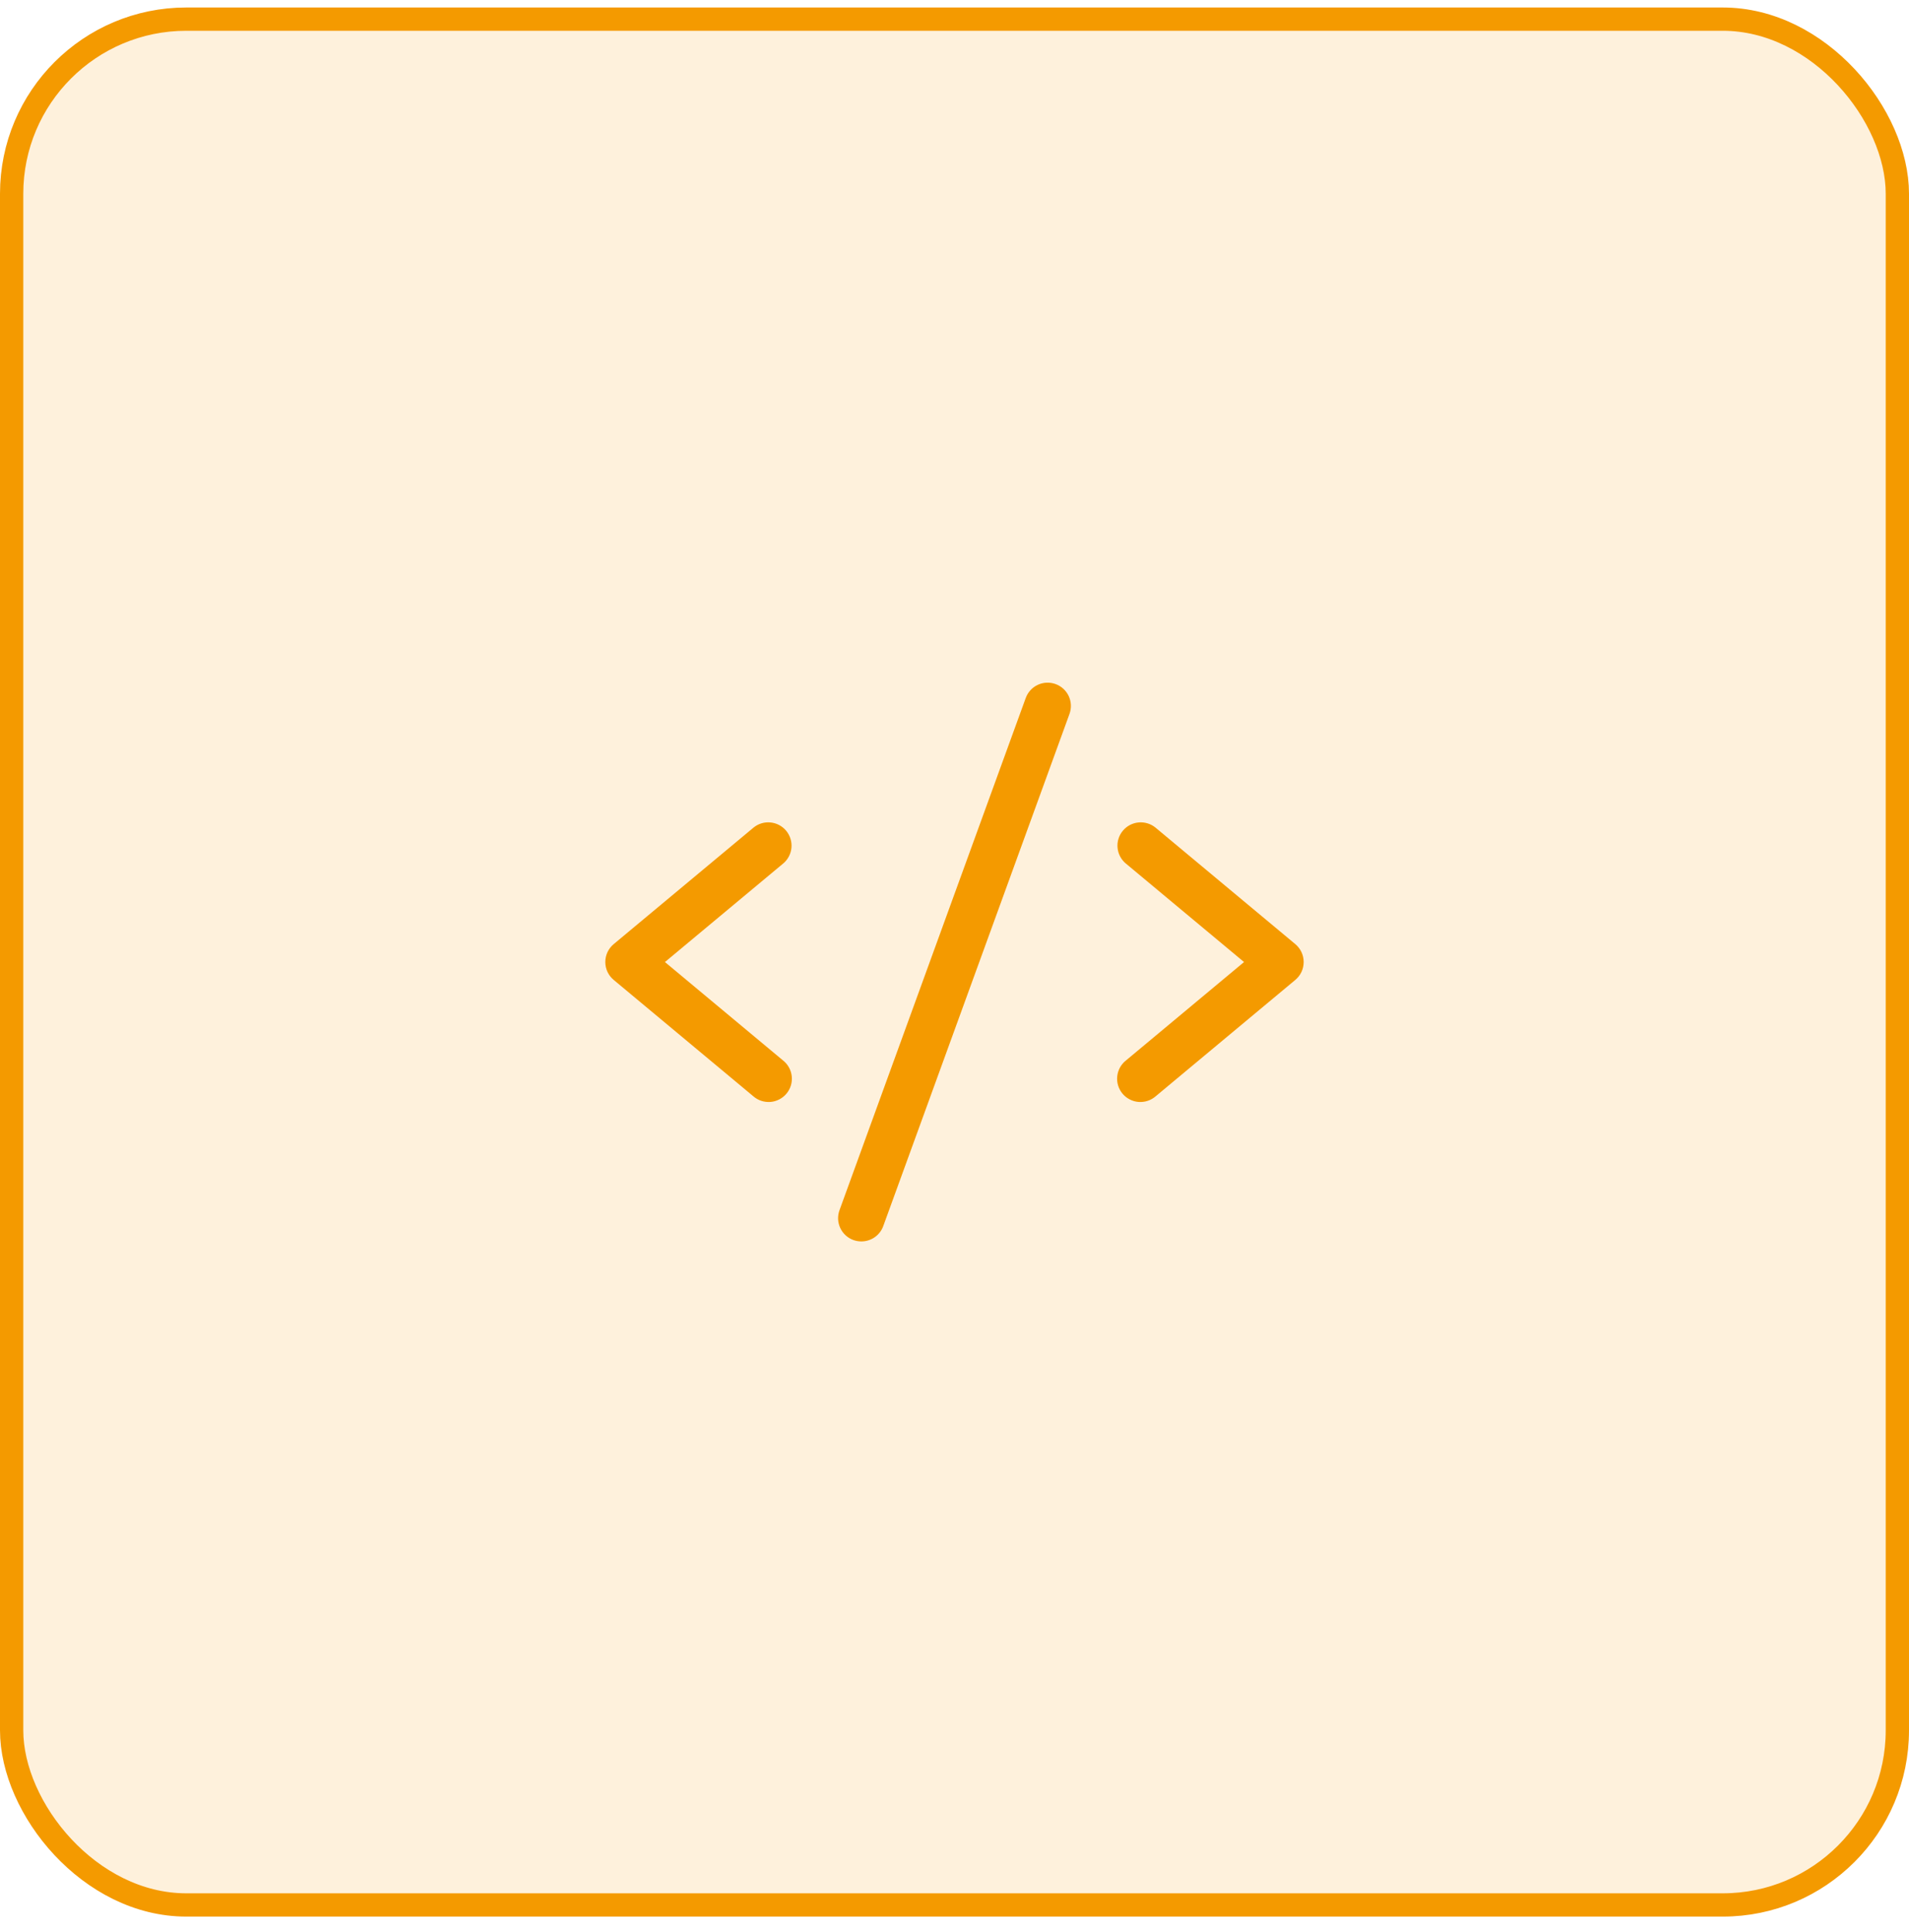
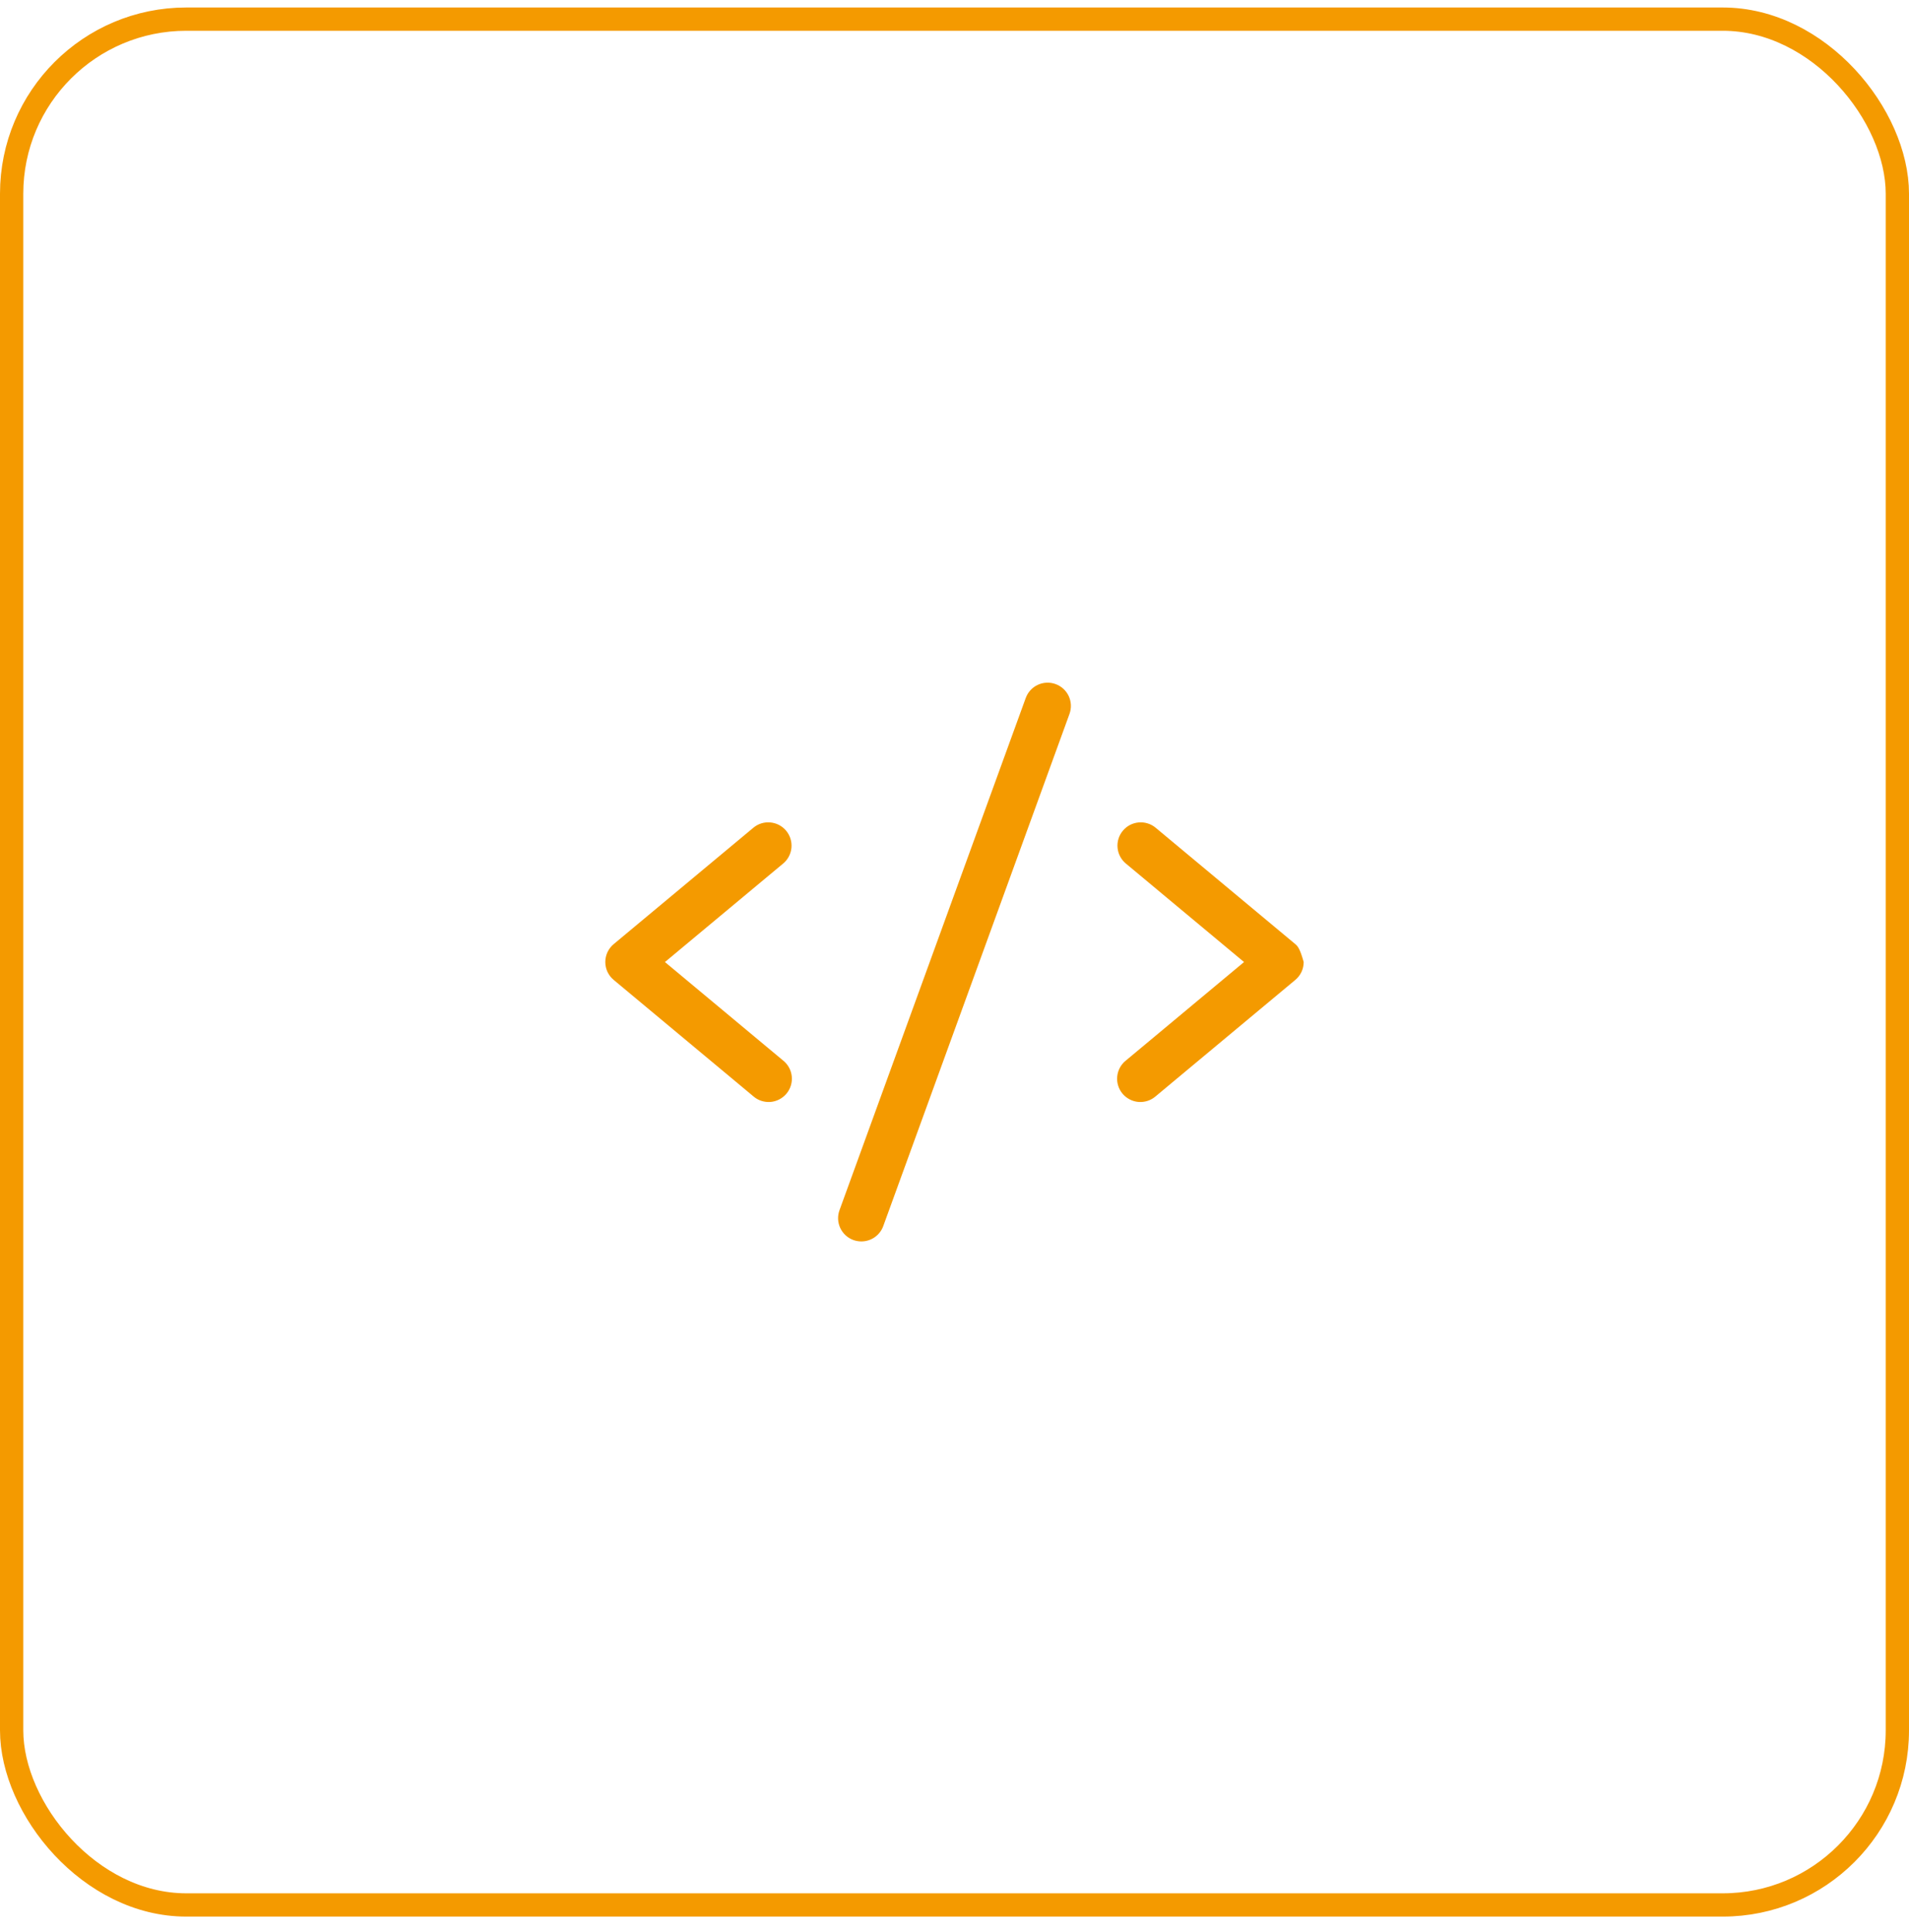
<svg xmlns="http://www.w3.org/2000/svg" width="82" height="83" viewBox="0 0 82 83" fill="none">
-   <rect x="0.5" y="0.822" width="81" height="81" rx="7.5" fill="#F49A00" fill-opacity="0.14" />
  <rect x="0.5" y="0.822" width="81" height="81" rx="7.5" stroke="#F49A00" />
-   <path d="M33.64 37.091L28.562 41.322L33.64 45.553C33.743 45.636 33.83 45.739 33.893 45.856C33.957 45.973 33.996 46.101 34.01 46.233C34.023 46.366 34.01 46.499 33.971 46.626C33.932 46.754 33.868 46.872 33.783 46.974C33.698 47.076 33.593 47.16 33.475 47.221C33.357 47.283 33.228 47.32 33.096 47.331C32.963 47.341 32.83 47.325 32.703 47.284C32.577 47.243 32.46 47.176 32.36 47.089L26.36 42.089C26.247 41.995 26.157 41.878 26.094 41.745C26.032 41.612 26 41.468 26 41.321C26 41.175 26.032 41.03 26.094 40.897C26.157 40.764 26.247 40.647 26.36 40.553L32.36 35.553C32.564 35.383 32.827 35.301 33.091 35.326C33.355 35.35 33.599 35.478 33.769 35.682C33.938 35.886 34.02 36.149 33.996 36.413C33.972 36.677 33.844 36.921 33.64 37.091ZM55.64 40.553L49.64 35.553C49.539 35.469 49.422 35.406 49.297 35.367C49.171 35.328 49.039 35.314 48.909 35.326C48.778 35.338 48.651 35.375 48.534 35.436C48.418 35.497 48.315 35.581 48.231 35.682C48.061 35.886 47.979 36.149 48.004 36.413C48.028 36.677 48.156 36.921 48.36 37.091L53.437 41.322L48.36 45.553C48.256 45.636 48.17 45.739 48.106 45.856C48.043 45.973 48.003 46.101 47.99 46.233C47.976 46.366 47.989 46.499 48.028 46.626C48.067 46.754 48.131 46.872 48.216 46.974C48.301 47.076 48.406 47.16 48.524 47.221C48.642 47.283 48.771 47.32 48.904 47.331C49.036 47.341 49.17 47.325 49.296 47.284C49.422 47.243 49.539 47.176 49.64 47.089L55.64 42.089C55.752 41.995 55.843 41.878 55.905 41.745C55.967 41.612 55.999 41.468 55.999 41.321C55.999 41.175 55.967 41.03 55.905 40.897C55.843 40.764 55.752 40.647 55.64 40.553ZM45.341 29.382C45.218 29.337 45.086 29.317 44.955 29.323C44.824 29.329 44.695 29.36 44.576 29.416C44.457 29.471 44.35 29.55 44.262 29.647C44.173 29.744 44.105 29.857 44.06 29.981L36.06 51.981C36.015 52.104 35.995 52.235 36 52.367C36.006 52.498 36.038 52.627 36.093 52.746C36.149 52.865 36.227 52.972 36.324 53.061C36.421 53.15 36.535 53.218 36.658 53.263C36.768 53.302 36.883 53.322 37 53.322C37.205 53.322 37.405 53.259 37.574 53.141C37.742 53.023 37.87 52.856 37.94 52.663L45.94 30.663C45.984 30.54 46.005 30.409 45.999 30.277C45.993 30.146 45.961 30.017 45.906 29.898C45.85 29.779 45.772 29.673 45.675 29.584C45.578 29.495 45.464 29.427 45.341 29.382Z" fill="#F49A00" />
+   <path d="M33.64 37.091L28.562 41.322L33.64 45.553C33.743 45.636 33.83 45.739 33.893 45.856C33.957 45.973 33.996 46.101 34.01 46.233C34.023 46.366 34.01 46.499 33.971 46.626C33.932 46.754 33.868 46.872 33.783 46.974C33.698 47.076 33.593 47.16 33.475 47.221C33.357 47.283 33.228 47.32 33.096 47.331C32.963 47.341 32.83 47.325 32.703 47.284C32.577 47.243 32.46 47.176 32.36 47.089L26.36 42.089C26.247 41.995 26.157 41.878 26.094 41.745C26.032 41.612 26 41.468 26 41.321C26 41.175 26.032 41.03 26.094 40.897C26.157 40.764 26.247 40.647 26.36 40.553L32.36 35.553C32.564 35.383 32.827 35.301 33.091 35.326C33.355 35.35 33.599 35.478 33.769 35.682C33.938 35.886 34.02 36.149 33.996 36.413C33.972 36.677 33.844 36.921 33.64 37.091ZM55.64 40.553L49.64 35.553C49.539 35.469 49.422 35.406 49.297 35.367C49.171 35.328 49.039 35.314 48.909 35.326C48.778 35.338 48.651 35.375 48.534 35.436C48.418 35.497 48.315 35.581 48.231 35.682C48.061 35.886 47.979 36.149 48.004 36.413C48.028 36.677 48.156 36.921 48.36 37.091L53.437 41.322L48.36 45.553C48.256 45.636 48.17 45.739 48.106 45.856C48.043 45.973 48.003 46.101 47.99 46.233C47.976 46.366 47.989 46.499 48.028 46.626C48.067 46.754 48.131 46.872 48.216 46.974C48.301 47.076 48.406 47.16 48.524 47.221C48.642 47.283 48.771 47.32 48.904 47.331C49.036 47.341 49.17 47.325 49.296 47.284C49.422 47.243 49.539 47.176 49.64 47.089L55.64 42.089C55.752 41.995 55.843 41.878 55.905 41.745C55.967 41.612 55.999 41.468 55.999 41.321C55.843 40.764 55.752 40.647 55.64 40.553ZM45.341 29.382C45.218 29.337 45.086 29.317 44.955 29.323C44.824 29.329 44.695 29.36 44.576 29.416C44.457 29.471 44.35 29.55 44.262 29.647C44.173 29.744 44.105 29.857 44.06 29.981L36.06 51.981C36.015 52.104 35.995 52.235 36 52.367C36.006 52.498 36.038 52.627 36.093 52.746C36.149 52.865 36.227 52.972 36.324 53.061C36.421 53.15 36.535 53.218 36.658 53.263C36.768 53.302 36.883 53.322 37 53.322C37.205 53.322 37.405 53.259 37.574 53.141C37.742 53.023 37.87 52.856 37.94 52.663L45.94 30.663C45.984 30.54 46.005 30.409 45.999 30.277C45.993 30.146 45.961 30.017 45.906 29.898C45.85 29.779 45.772 29.673 45.675 29.584C45.578 29.495 45.464 29.427 45.341 29.382Z" fill="#F49A00" />
</svg>